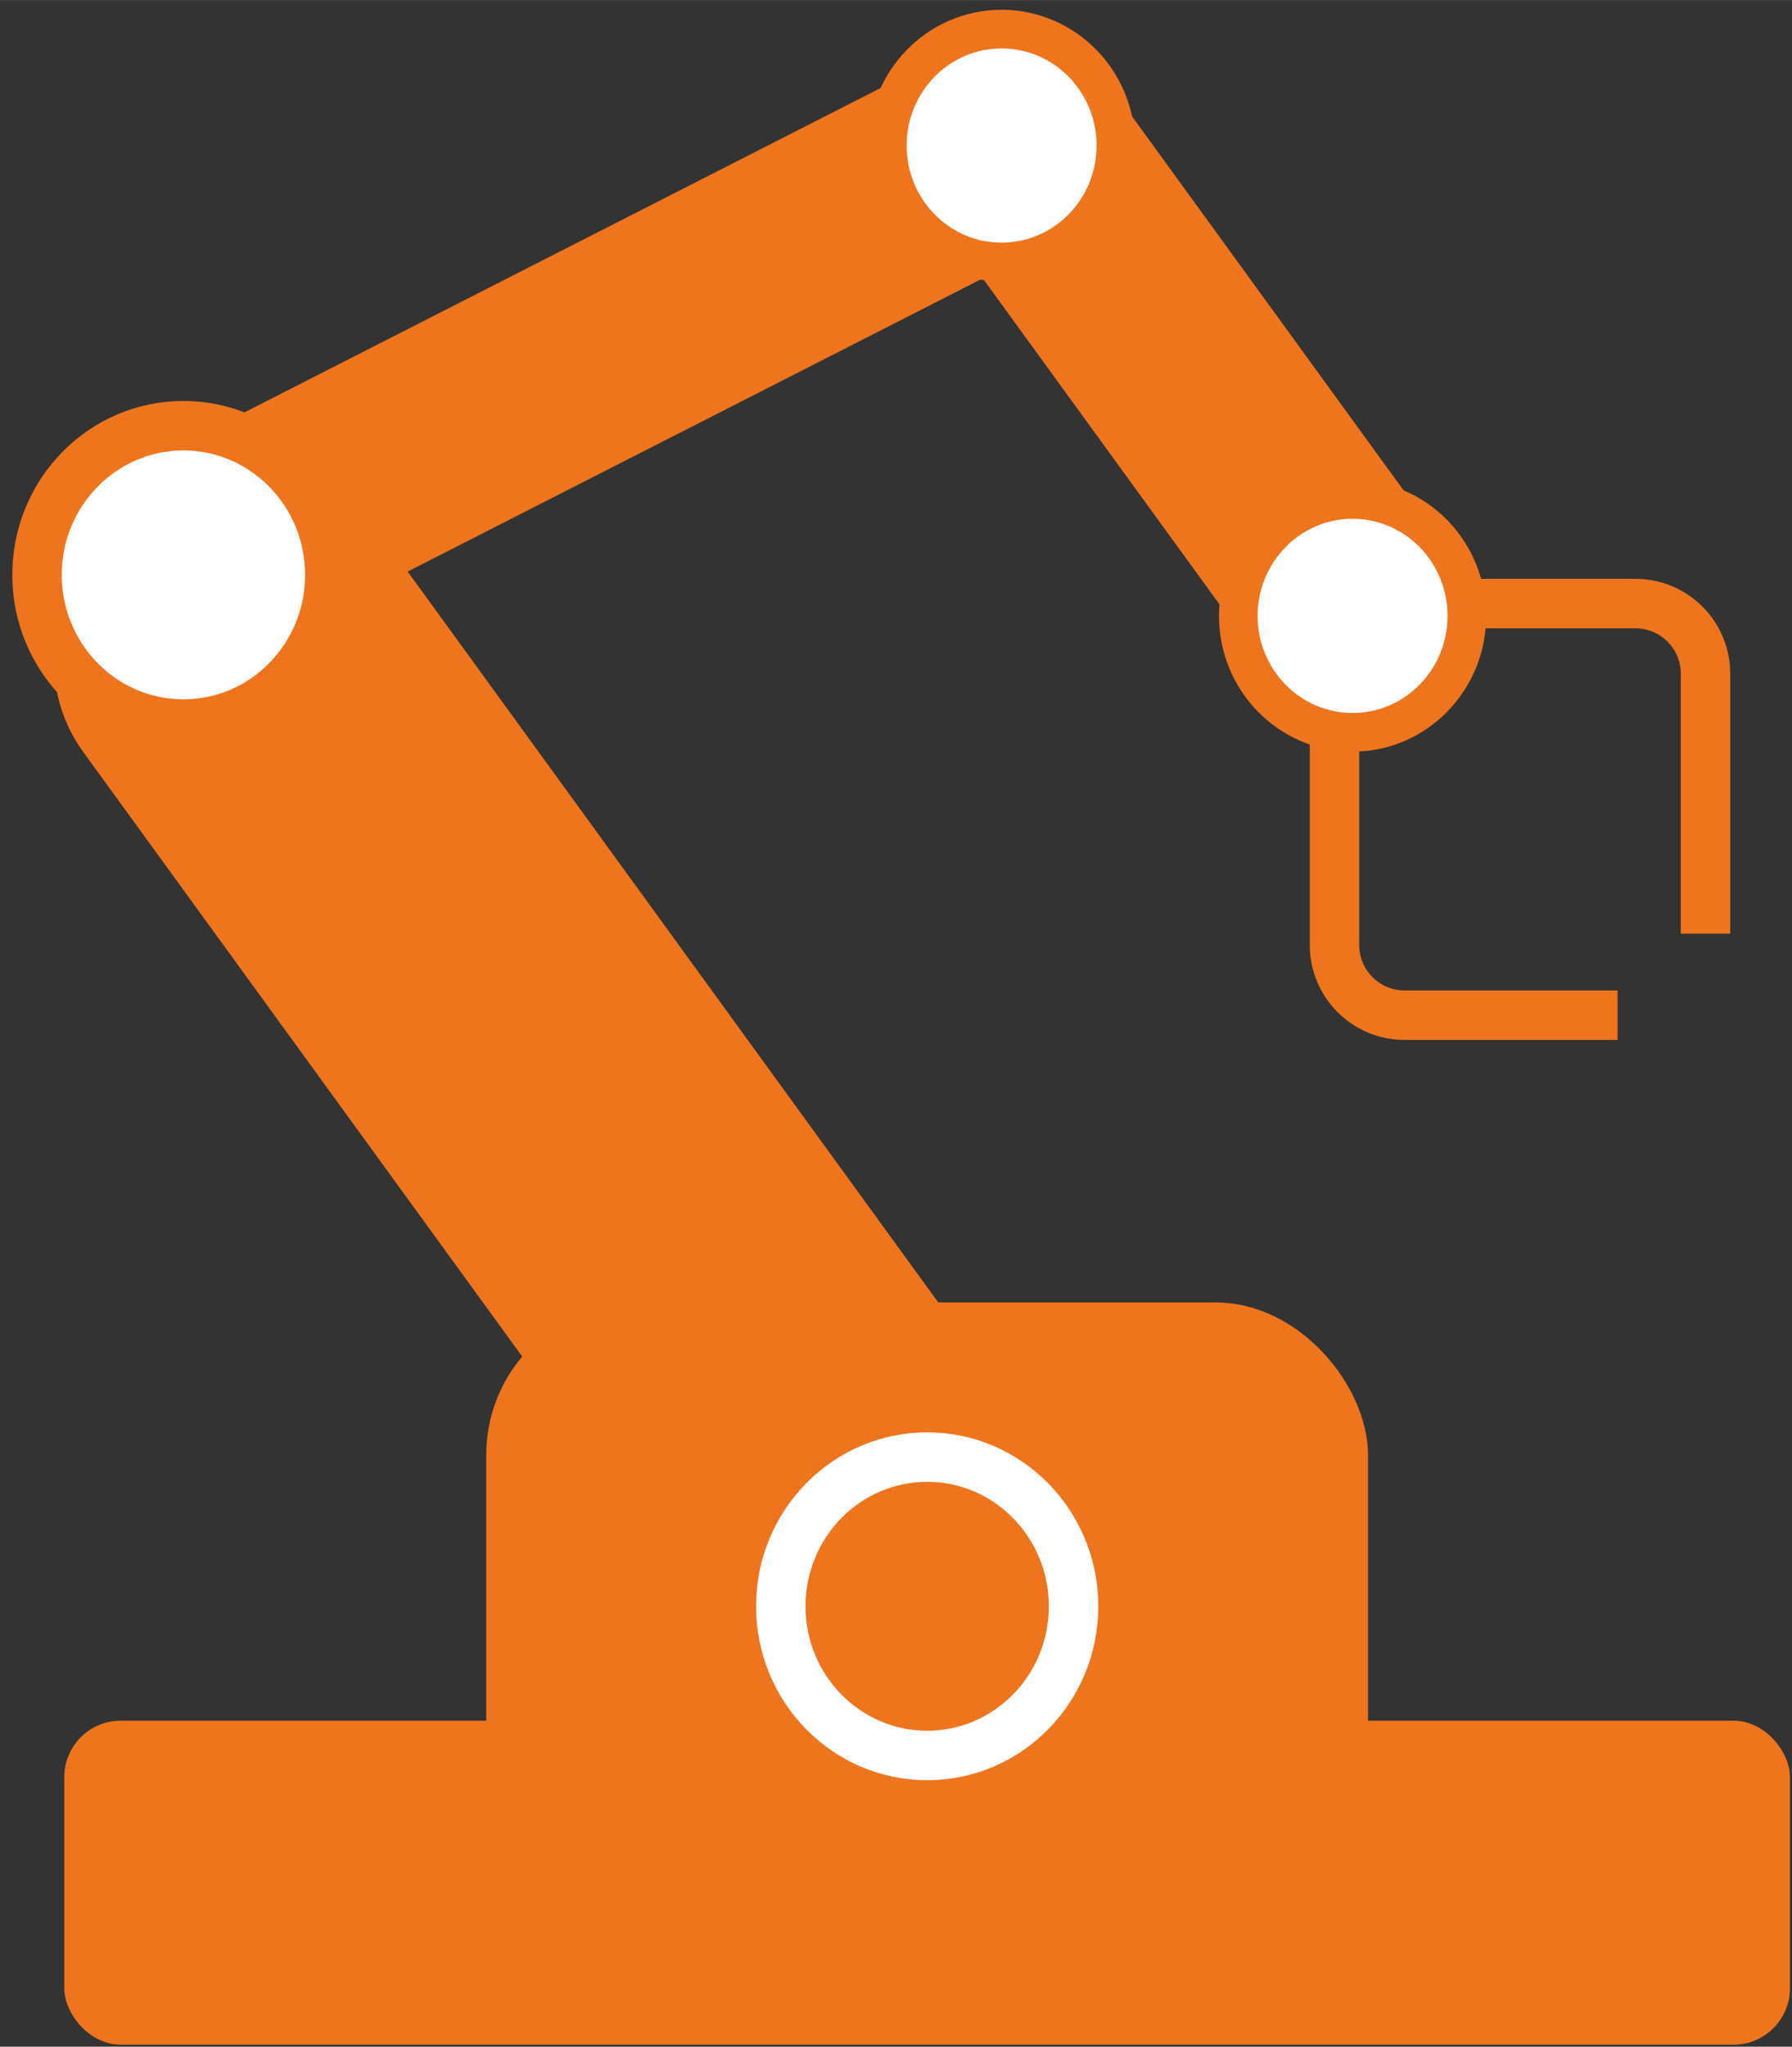
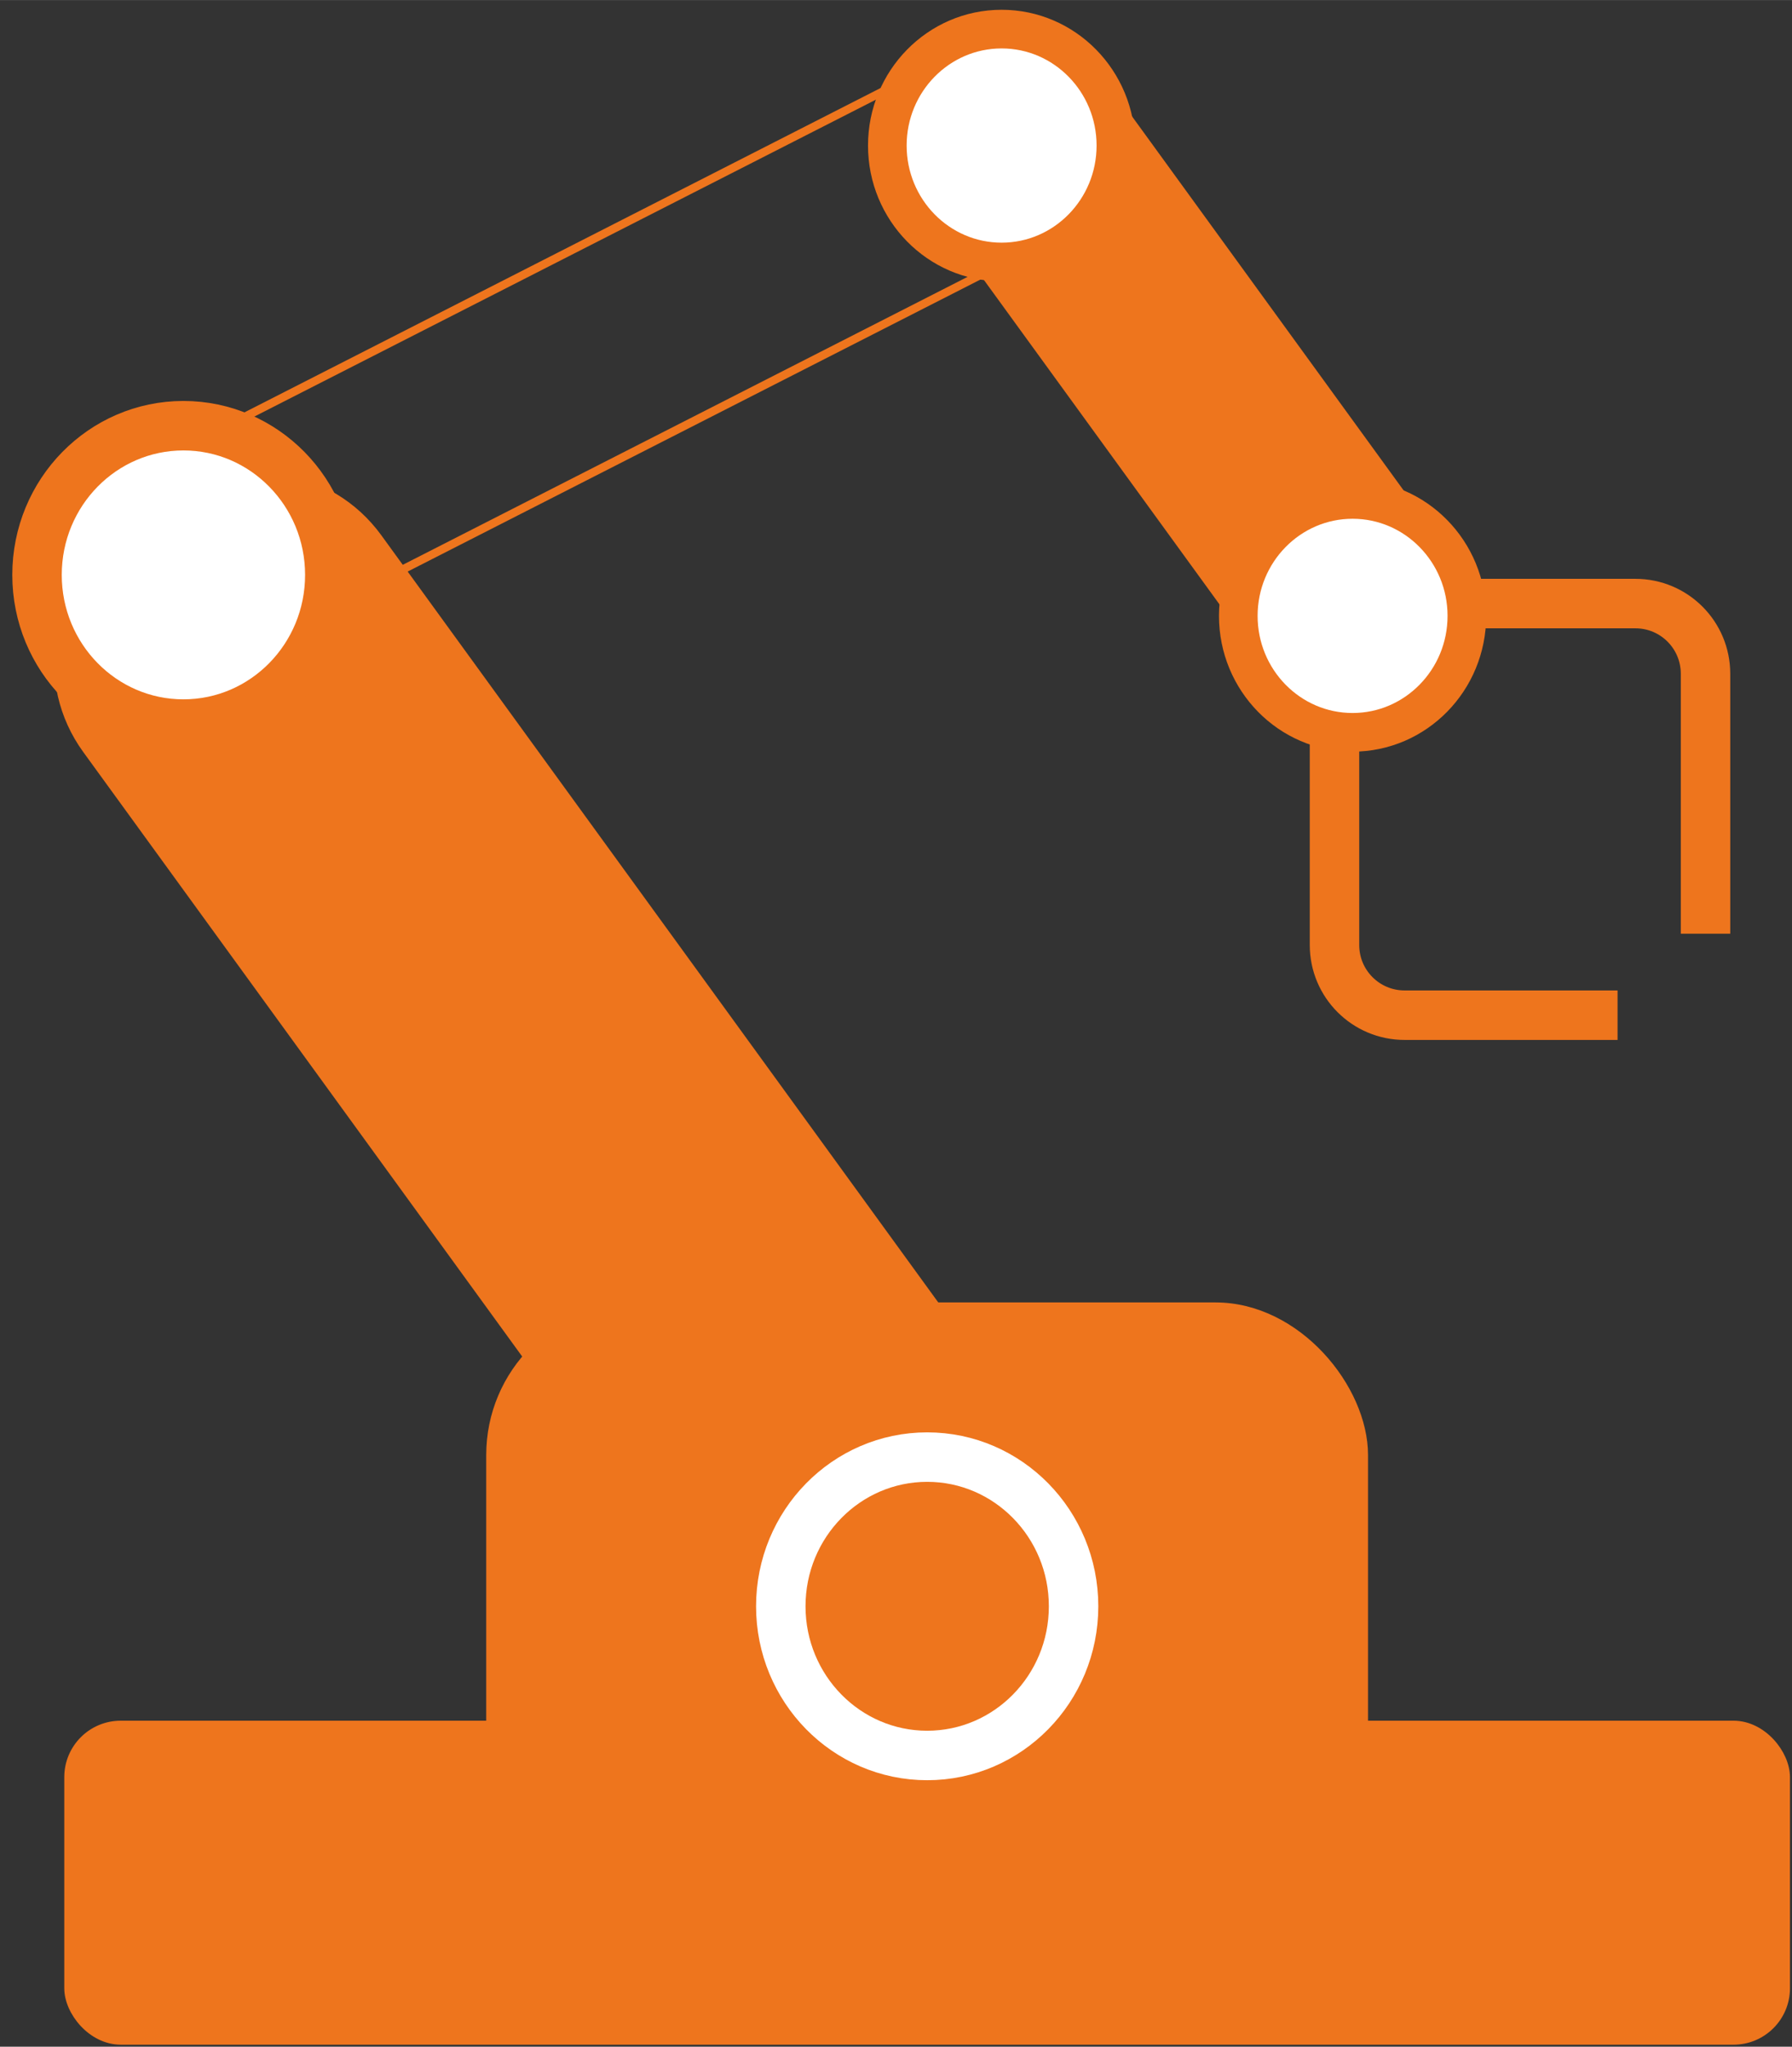
<svg xmlns="http://www.w3.org/2000/svg" id="Ebene_1" data-name="Ebene 1" width="51.39mm" height="58.66mm" viewBox="0 0 145.67 166.27">
  <rect x="0" y="0" width="145.67" height="166.27" fill="#333333" stroke="none" />
  <defs>
    <style>
      .cls-1, .cls-2, .cls-3, .cls-4, .cls-5 {
        fill: none;
      }

      .cls-2 {
        stroke-width: .67px;
      }

      .cls-2, .cls-4, .cls-5 {
        stroke: #ee751d;
      }

      .cls-6 {
        fill: #ee751d;
      }

      .cls-3 {
        stroke: #fff;
      }

      .cls-3, .cls-5 {
        stroke-width: 4.02px;
      }

      .cls-7 {
        fill: #fff;
      }

      .cls-4 {
        stroke-width: 3.14px;
      }

      .cls-8 {
        clip-path: url(#clippath);
      }
    </style>
    <clipPath id="clippath">
      <rect class="cls-1" width="145.67" height="166.27" />
    </clipPath>
  </defs>
  <g class="cls-8">
    <path class="cls-5" d="M131.49,82.47h-17.31c-3.15,0-5.7-2.55-5.7-5.7v-21.12" />
    <path class="cls-5" d="M115.63,49.03h17.31c3.15,0,5.7,2.55,5.7,5.7v21.12" />
    <path class="cls-6" d="M90.72,8.23c-2.74-3.77-8.02-4.61-11.79-1.87-3.77,2.74-4.61,8.02-1.87,11.79l24.58,33.83c2.74,3.77,8.02,4.61,11.79,1.87,3.77-2.74,4.61-8.02,1.87-11.79l-24.58-33.83Z" />
    <path class="cls-2" d="M90.72,8.23c-2.74-3.77-8.02-4.61-11.79-1.87-3.77,2.74-4.61,8.02-1.87,11.79l24.58,33.83c2.74,3.77,8.02,4.61,11.79,1.87,3.77-2.74,4.61-8.02,1.87-11.79l-24.58-33.83Z" />
-     <path class="cls-6" d="M15.46,36.12c-4.15,2.12-5.81,7.2-3.69,11.35,2.12,4.15,7.2,5.81,11.35,3.69l57.66-29.38c4.15-2.12,5.81-7.2,3.69-11.35-2.12-4.15-7.2-5.81-11.35-3.69L15.46,36.12Z" />
    <path class="cls-2" d="M15.46,36.12c-4.15,2.12-5.81,7.2-3.69,11.35,2.12,4.15,7.2,5.81,11.35,3.69l57.66-29.38c4.15-2.12,5.81-7.2,3.69-11.35-2.12-4.15-7.2-5.81-11.35-3.69L15.46,36.12Z" />
    <path class="cls-6" d="M30.72,43.67c-3.92-5.39-11.46-6.58-16.85-2.67l-4.17,3.03c-5.39,3.92-6.58,11.46-2.67,16.85l59.54,81.95c3.92,5.39,11.46,6.58,16.85,2.67l4.16-3.03c5.39-3.92,6.58-11.46,2.67-16.85L30.72,43.67Z" />
    <path class="cls-2" d="M30.72,43.67c-3.92-5.39-11.46-6.58-16.85-2.67l-4.17,3.03c-5.39,3.92-6.58,11.46-2.67,16.85l59.54,81.95c3.92,5.39,11.46,6.58,16.85,2.67l4.16-3.03c5.39-3.92,6.58-11.46,2.67-16.85L30.72,43.67Z" />
    <rect class="cls-6" x="5.56" y="140.12" width="139.61" height="25.65" rx="4.25" ry="4.25" />
    <rect class="cls-2" x="5.56" y="140.12" width="139.61" height="25.65" rx="4.25" ry="4.25" />
    <rect class="cls-6" x="39.86" y="106.14" width="71.01" height="55.66" rx="12.06" ry="12.06" />
    <rect class="cls-2" x="39.86" y="106.14" width="71.01" height="55.66" rx="12.06" ry="12.06" />
    <path class="cls-7" d="M81.42,21.28c5.13,0,9.29-4.24,9.29-9.46s-4.16-9.46-9.29-9.46-9.29,4.24-9.29,9.46,4.16,9.46,9.29,9.46" />
    <path class="cls-4" d="M81.42,21.28c5.13,0,9.29-4.24,9.29-9.46s-4.16-9.46-9.29-9.46-9.29,4.24-9.29,9.46,4.16,9.46,9.29,9.46Z" />
    <path class="cls-7" d="M109.95,59.49c5.13,0,9.29-4.24,9.29-9.46s-4.16-9.46-9.29-9.46-9.29,4.24-9.29,9.46,4.16,9.46,9.29,9.46" />
    <path class="cls-4" d="M109.95,59.49c5.13,0,9.29-4.24,9.29-9.46s-4.16-9.46-9.29-9.46-9.29,4.24-9.29,9.46,4.16,9.46,9.29,9.46Z" />
    <path class="cls-7" d="M14.91,58.82c6.57,0,11.9-5.43,11.9-12.12s-5.33-12.12-11.9-12.12-11.9,5.43-11.9,12.12,5.33,12.12,11.9,12.12" />
    <ellipse class="cls-5" cx="14.91" cy="46.7" rx="11.9" ry="12.12" />
    <path class="cls-6" d="M75.37,142.62c6.57,0,11.9-5.43,11.9-12.12s-5.33-12.12-11.9-12.12-11.9,5.43-11.9,12.12,5.33,12.12,11.9,12.12" />
    <ellipse class="cls-3" cx="75.37" cy="130.49" rx="11.9" ry="12.12" />
  </g>
</svg>